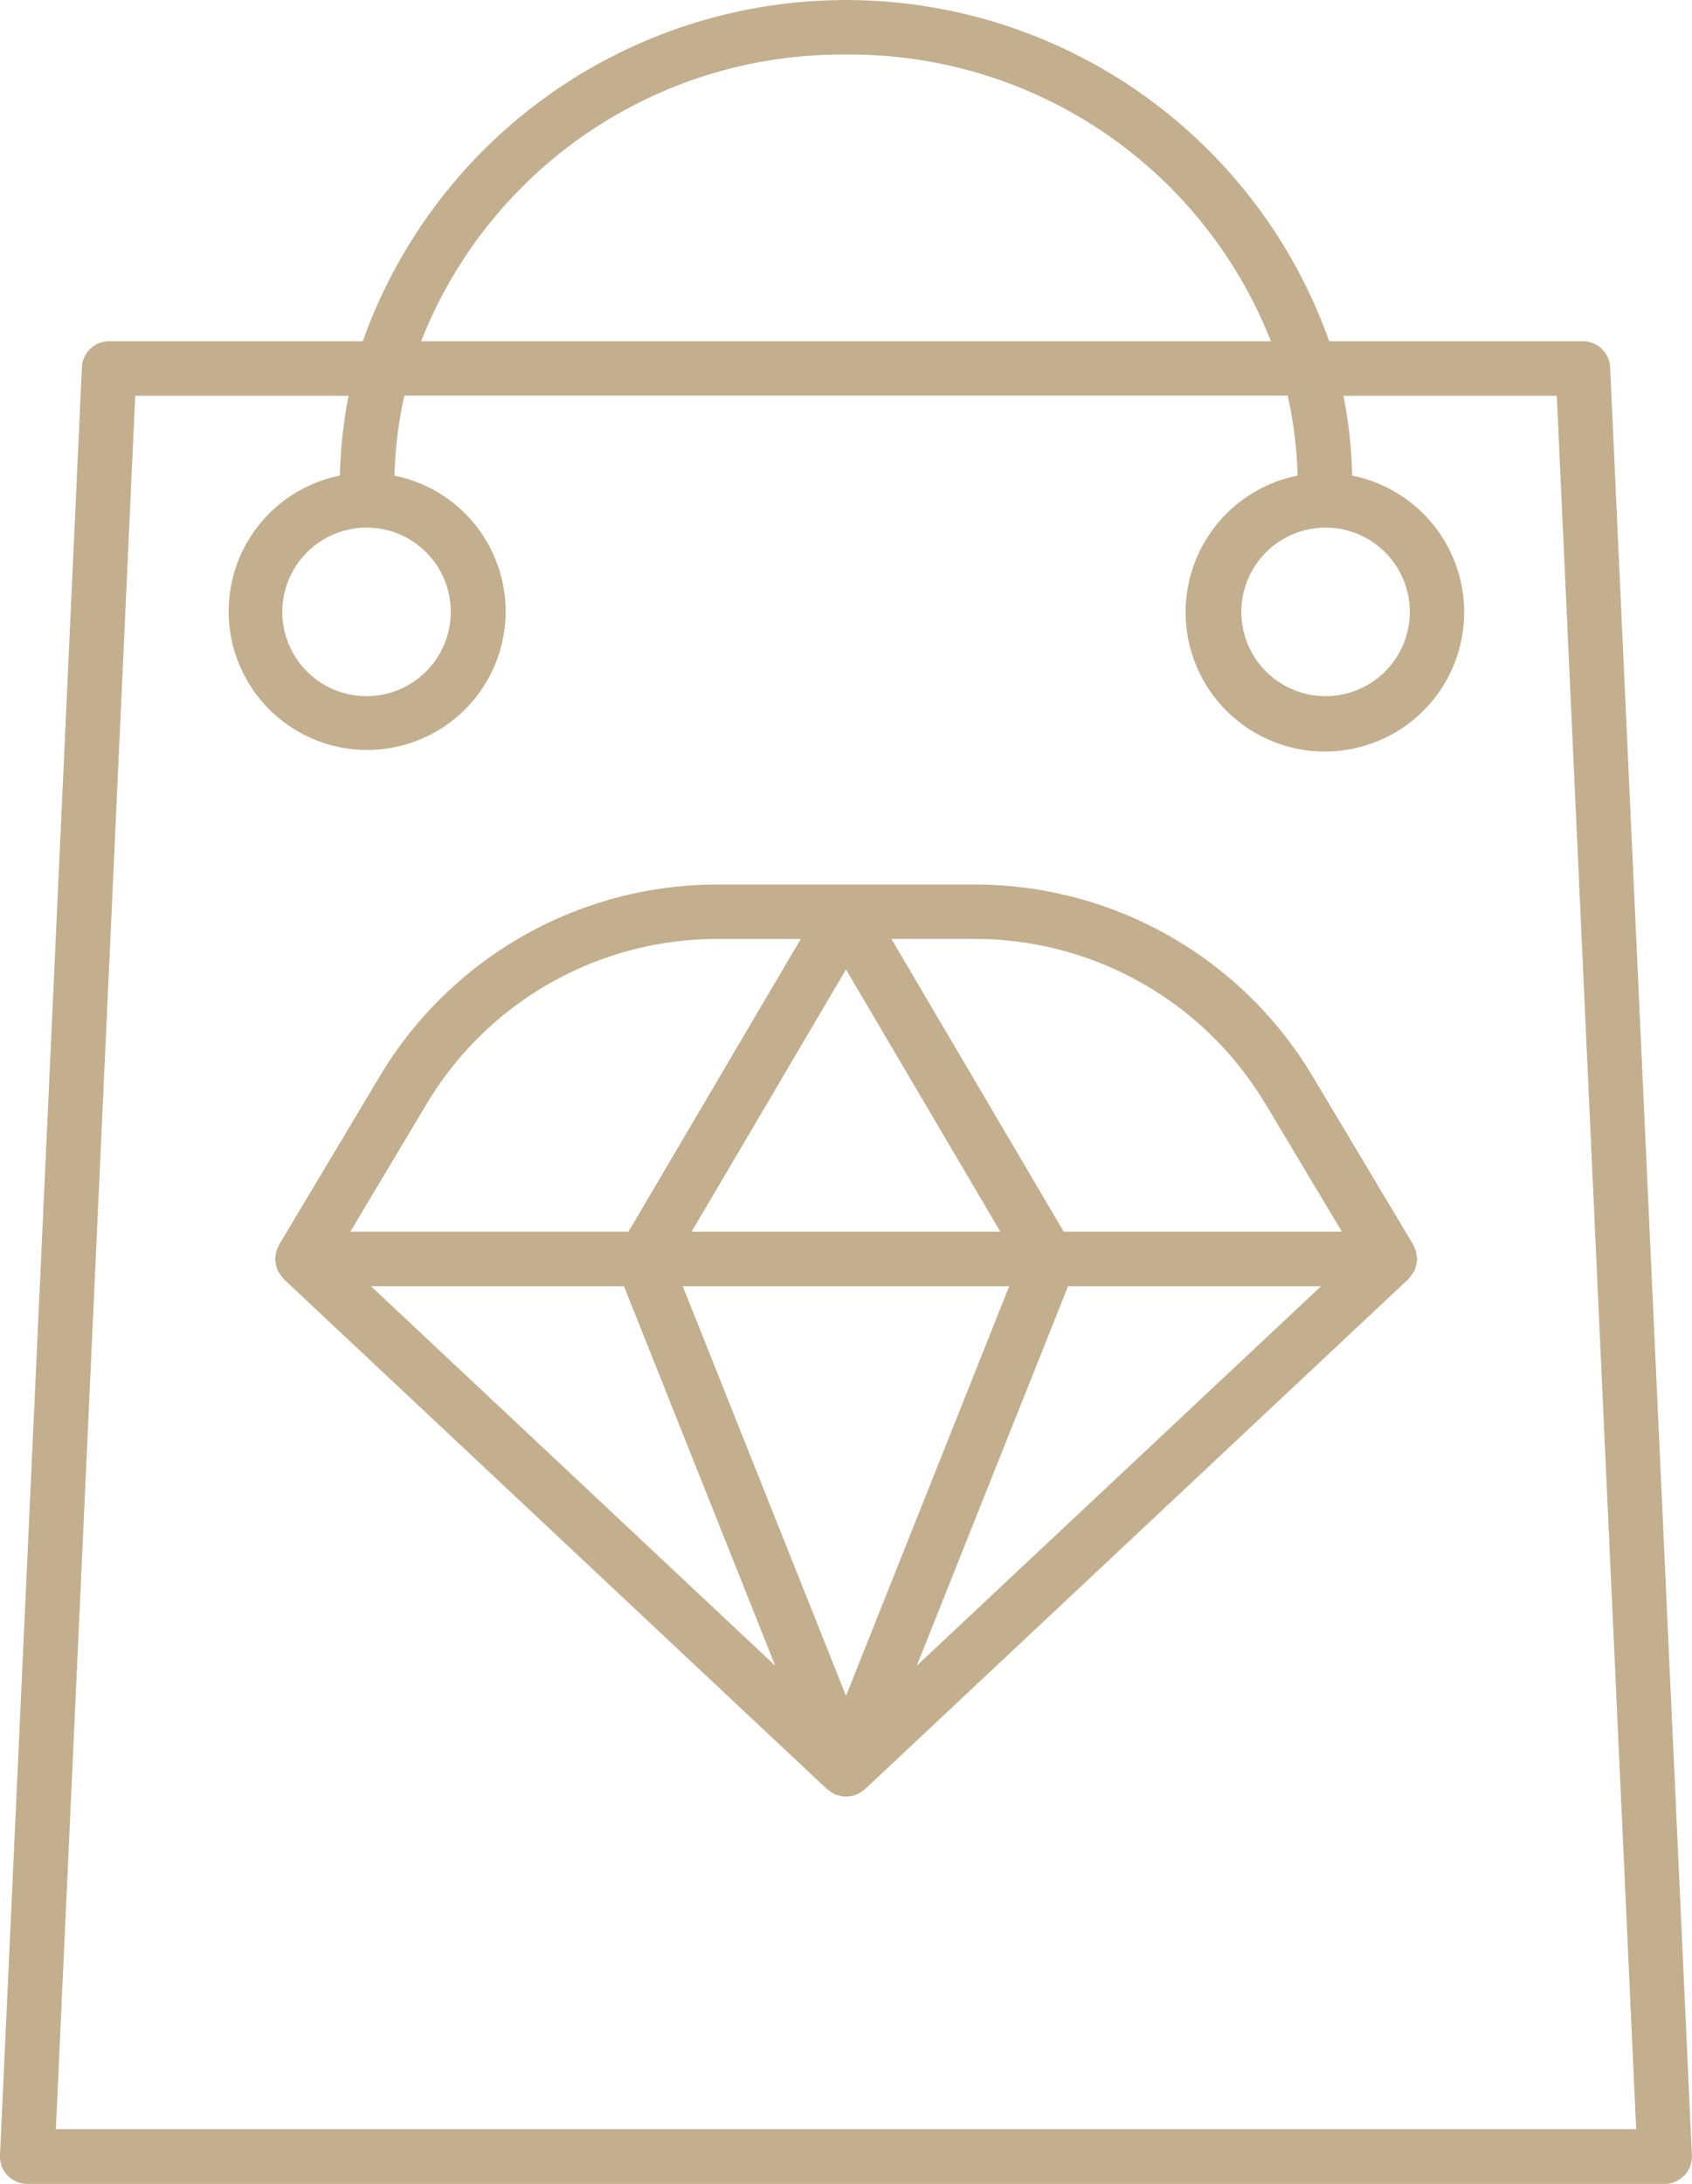
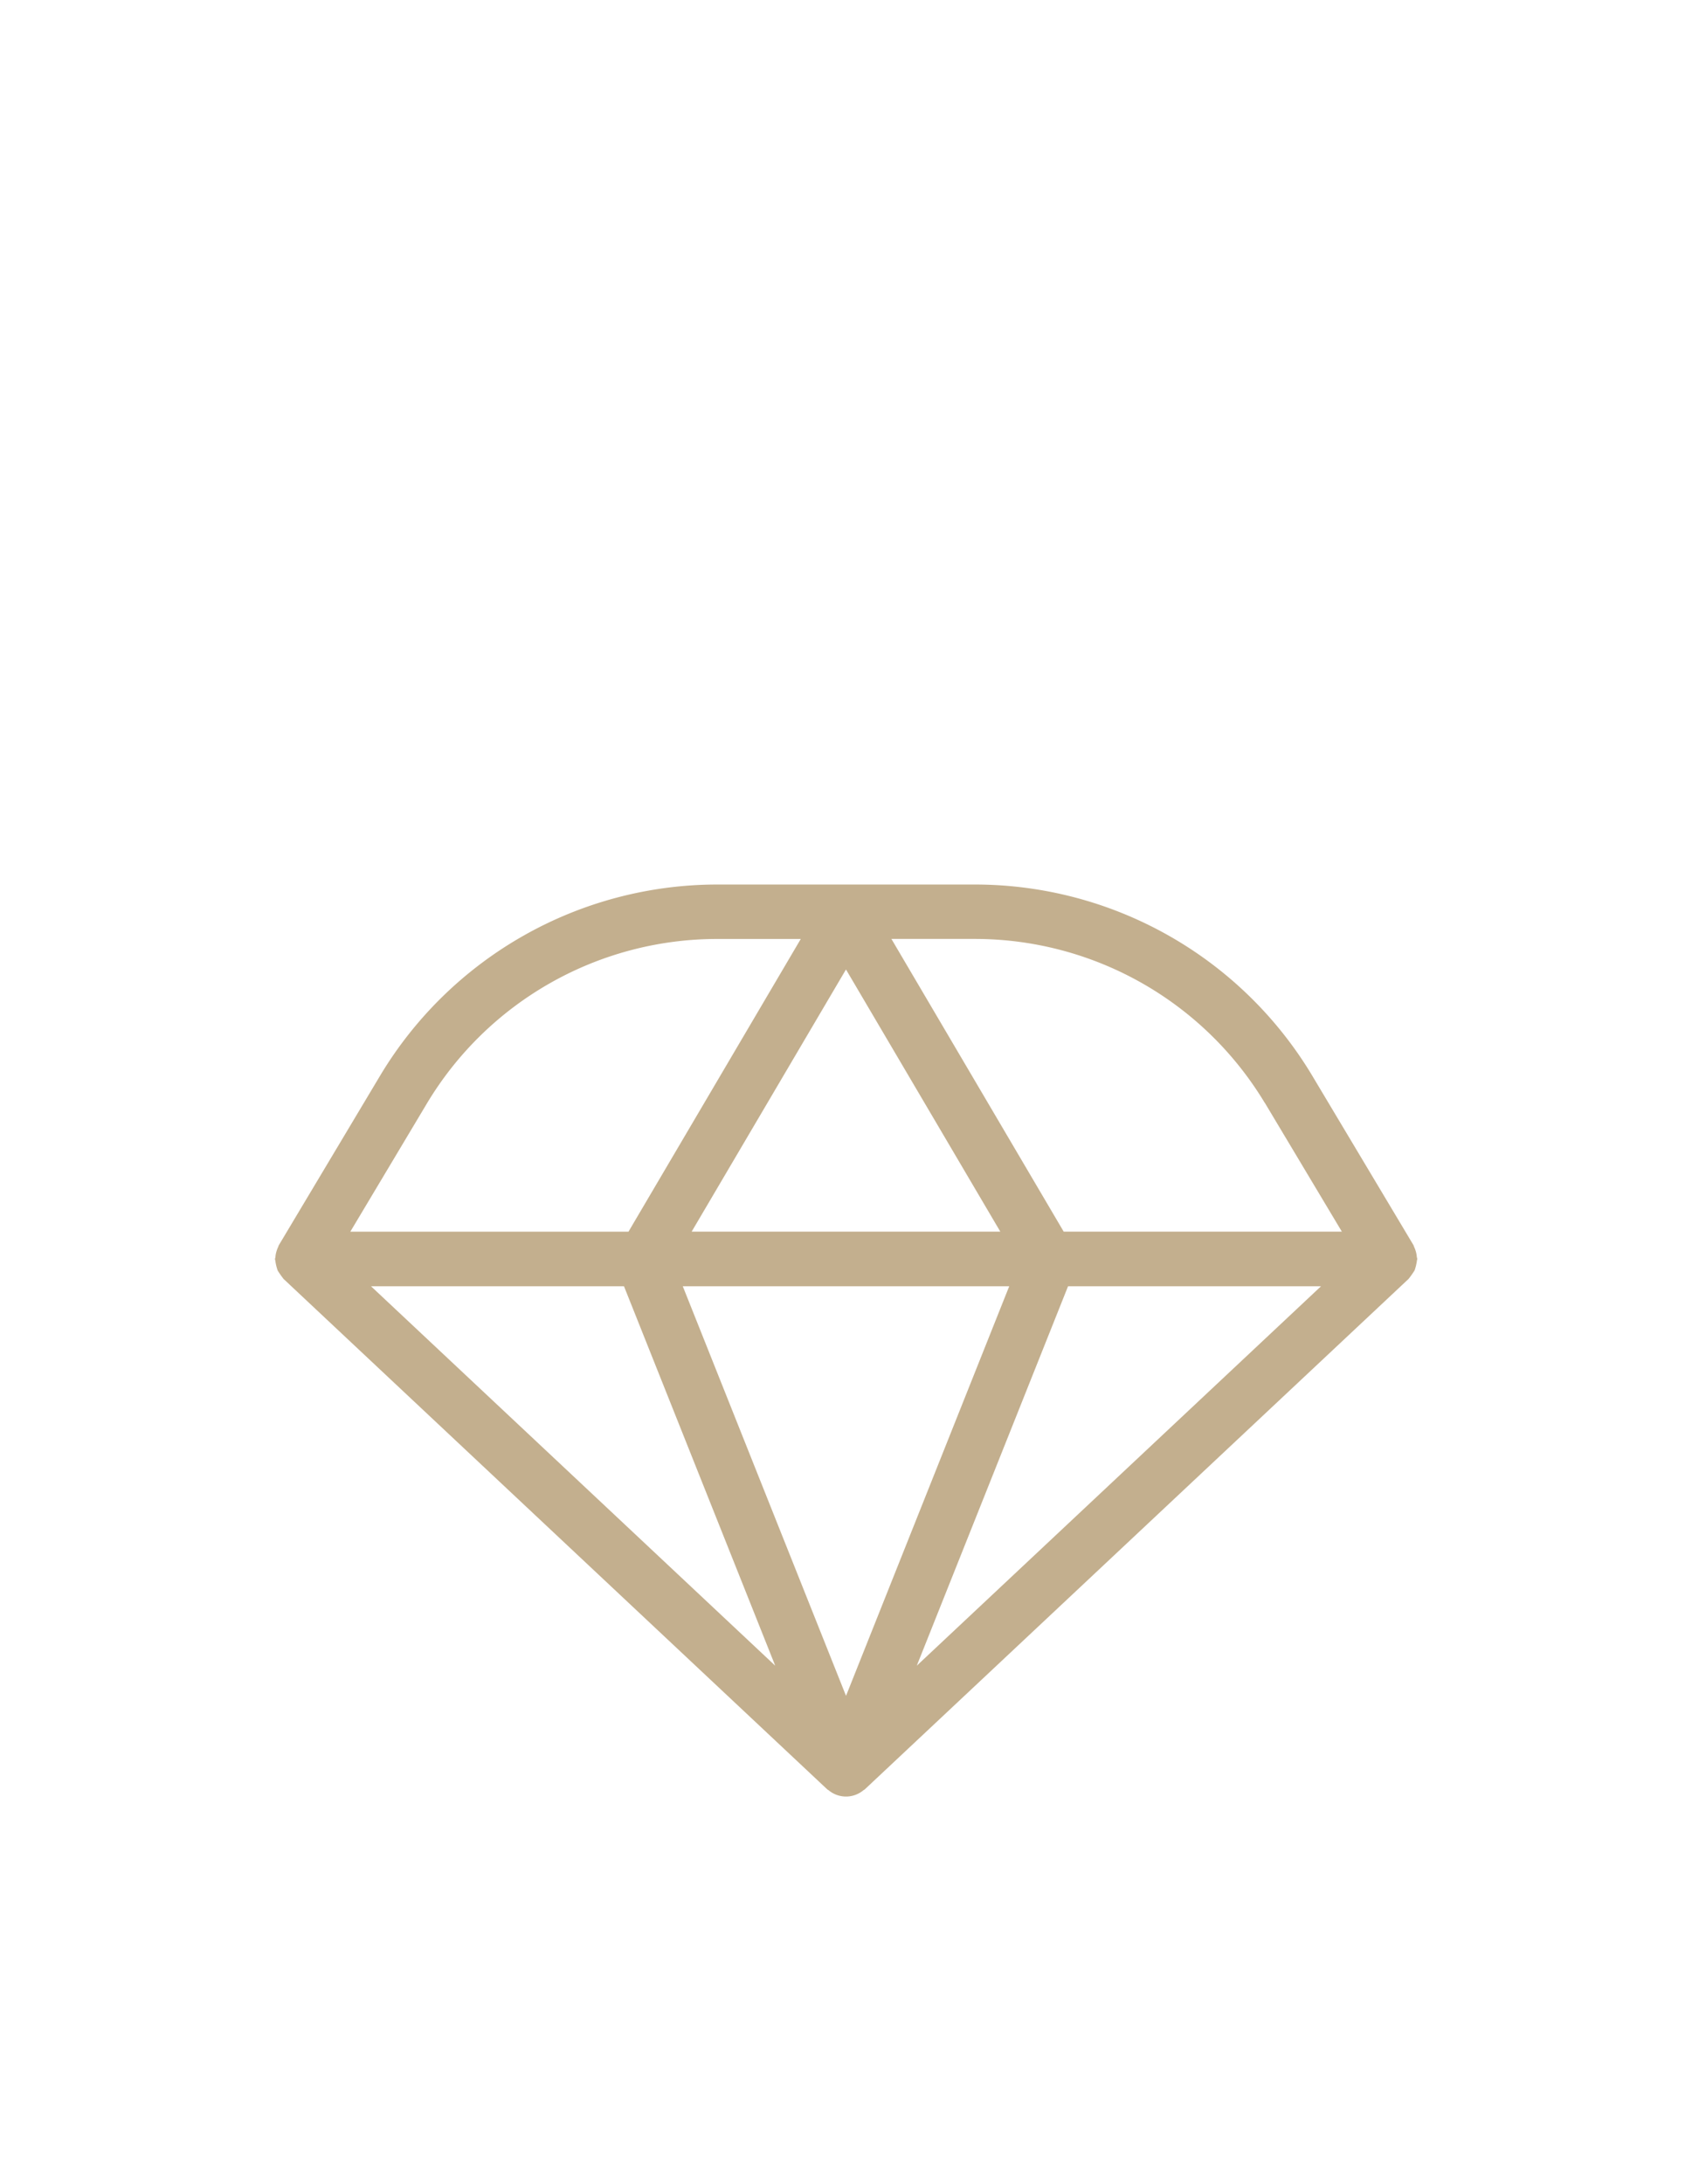
<svg xmlns="http://www.w3.org/2000/svg" width="44.951" height="58.002" viewBox="0 0 44.951 58.002">
  <g id="fashionable-bag" transform="translate(-19 -10)">
-     <path id="Path_25094" data-name="Path 25094" d="M61.051,19.063H54.313a13.624,13.624,0,0,0-25.675,0H21.9a.725.725,0,0,0-.724.692L19,67.244a.725.725,0,0,0,.724.758h43.5a.725.725,0,0,0,.724-.758L61.776,19.755A.725.725,0,0,0,61.051,19.063ZM41.476,11.45a12.006,12.006,0,0,1,11.288,7.613H30.188A12.006,12.006,0,0,1,41.476,11.45Zm20.992,55.1H20.484l2.109-46.039h5.668a12.513,12.513,0,0,0-.232,2.121,3.679,3.679,0,1,0,1.45,0,11.054,11.054,0,0,1,.264-2.125H53.209a11.054,11.054,0,0,1,.264,2.125,3.7,3.7,0,1,0,1.45,0,12.513,12.513,0,0,0-.232-2.121h5.668ZM28.736,24.013A2.238,2.238,0,1,1,26.5,26.25,2.24,2.24,0,0,1,28.736,24.013Zm25.48,0a2.238,2.238,0,1,1-2.238,2.238A2.24,2.24,0,0,1,54.216,24.013Z" transform="translate(0 0)" fill="#c3af8e" />
    <path id="Path_25095" data-name="Path 25095" d="M59.408,52.288a.706.706,0,0,0-.033-.165.7.7,0,0,0-.039-.1c-.008-.017-.01-.035-.02-.051l-2.7-4.518A10.45,10.45,0,0,0,47.69,42.4H40.8a10.45,10.45,0,0,0-8.923,5.059l-2.7,4.518c-.01.016-.011.035-.02.051a.693.693,0,0,0-.039.1.708.708,0,0,0-.033.164c0,.02-.011.037-.011.057s.008.028.009.043a1.253,1.253,0,0,0,.062.26,2.5,2.5,0,0,0,.151.216s0,.007.007.009L43.748,66.434c.011.01.025.013.036.023a.722.722,0,0,0,.92,0c.011-.009.025-.013.036-.023L59.191,52.873s0-.007.007-.009a2.484,2.484,0,0,0,.151-.216,1.255,1.255,0,0,0,.062-.26c0-.015.009-.027.009-.043S59.41,52.308,59.408,52.288Zm-21.063.781,4.018,10.078L31.624,53.069Zm10.235,0L44.244,63.948,39.907,53.069Zm-8.437-1.45,4.1-6.963,4.1,6.963Zm10,1.45h6.721L46.124,63.147Zm5.228-4.87,2.046,3.42h-7.39l-4.577-7.774H47.69A8.993,8.993,0,0,1,55.369,48.2Zm-22.252,0A8.993,8.993,0,0,1,40.8,43.846h2.242l-4.577,7.774h-7.39Z" transform="translate(-2.768 -8.908)" fill="#c3af8e" />
  </g>
</svg>